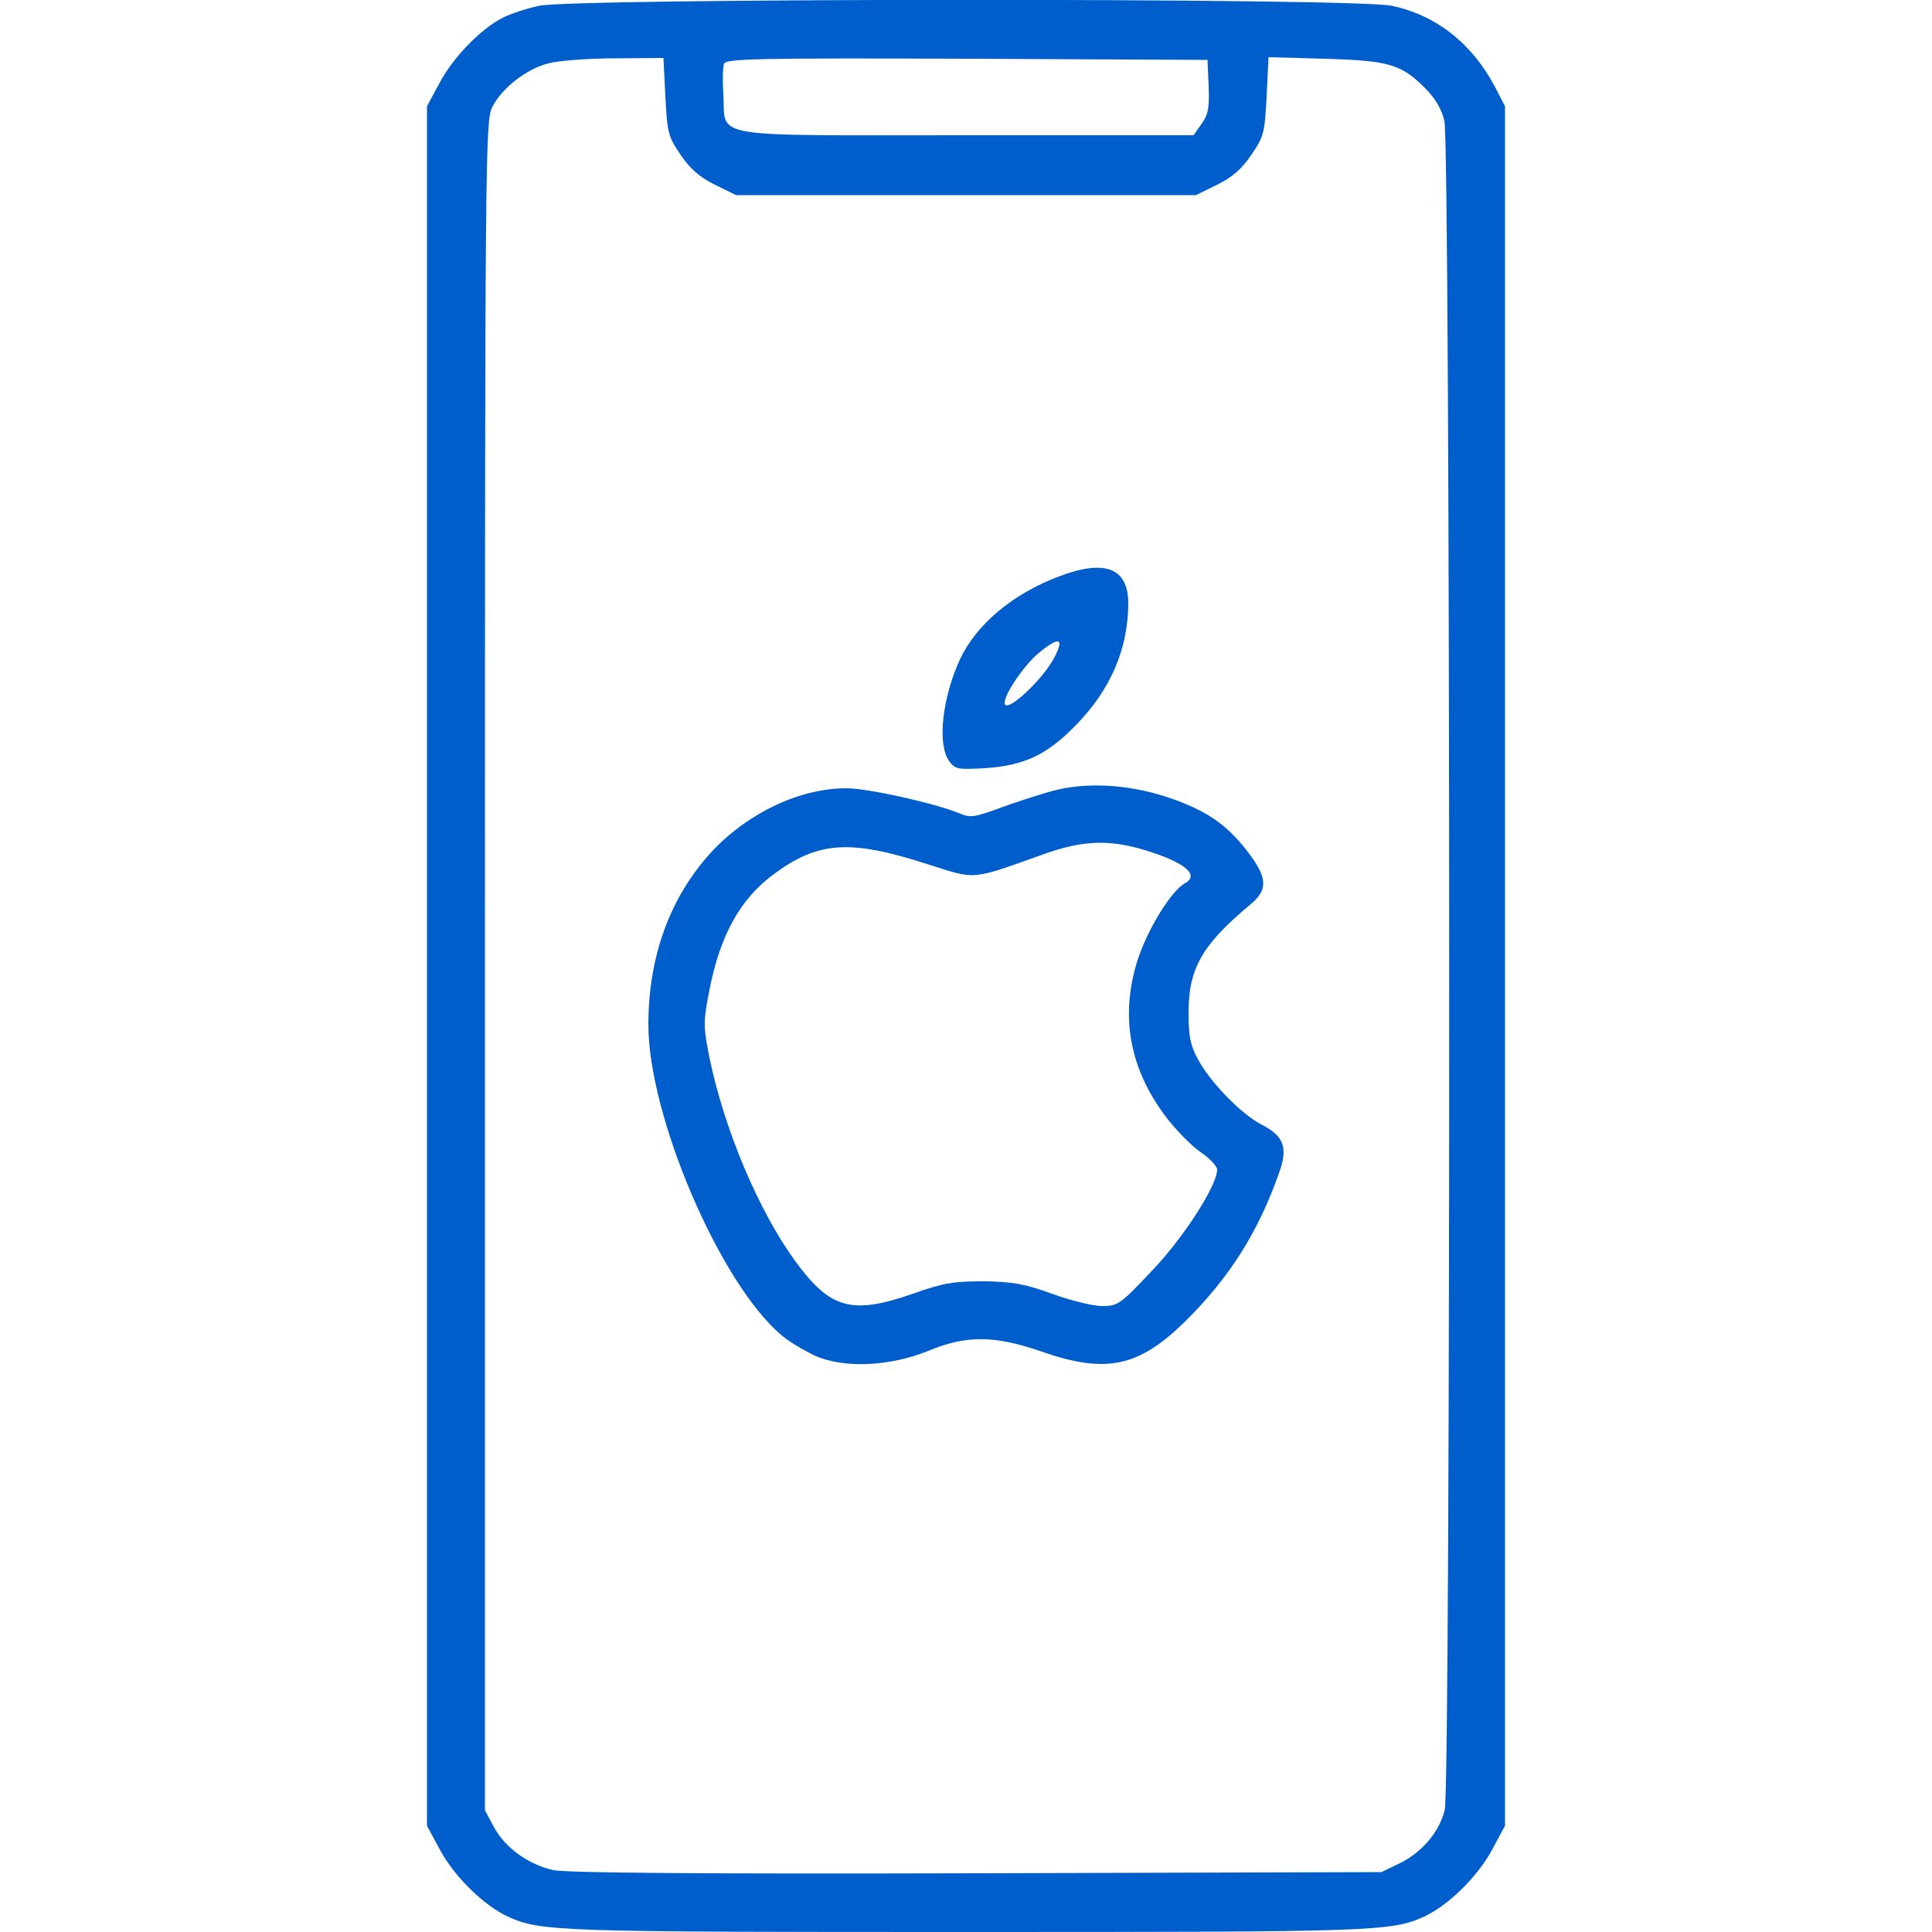
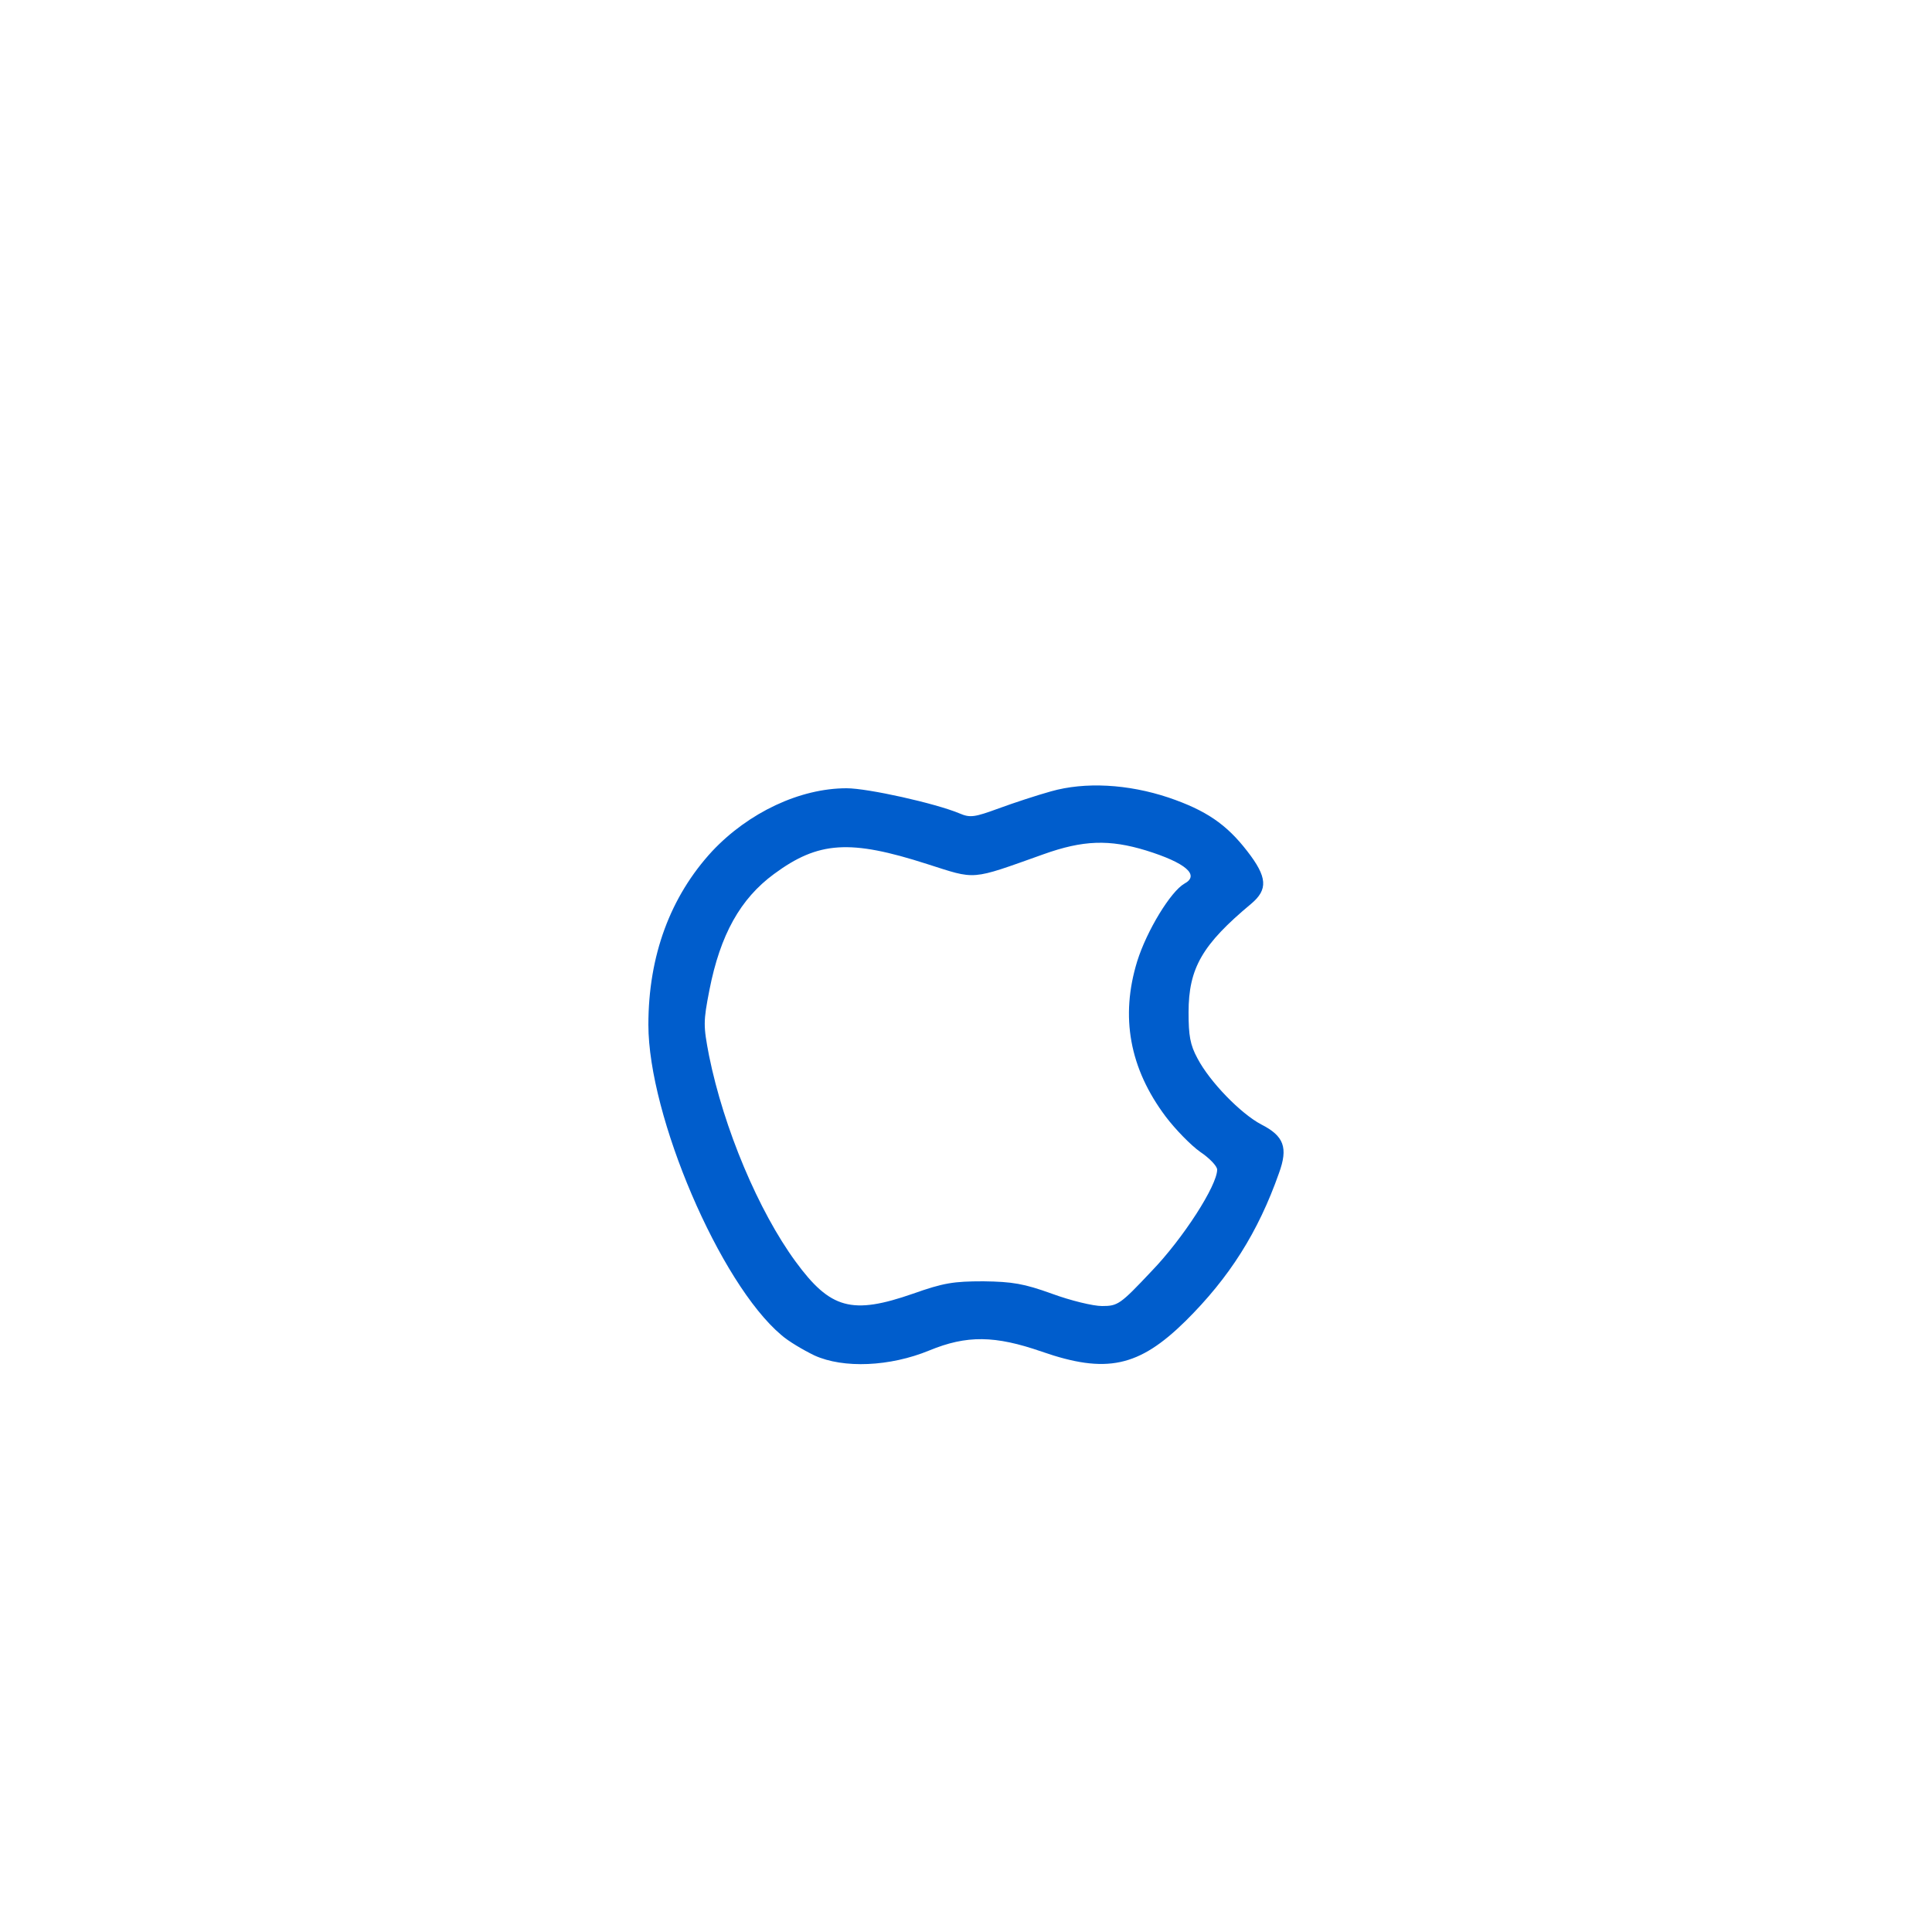
<svg xmlns="http://www.w3.org/2000/svg" version="1.0" width="500pt" height="500pt" viewBox="0 0 500 500" preserveAspectRatio="xMidYMid meet">
  <g transform="translate(0,500) scale(0.1,-0.1)" fill="#005dcc" stroke="none">
-     <path d="M1395 4985 c-33 -7 -74 -21 -92 -30 -57 -28 -129 -102 -164 -167 l-34 -63 0 -2225 0 -2225 34 -63 c38 -70 113 -143 175 -172 86 -39 129 -40 1186 -40 1057 0 1100 1 1186 40 62 29 137 102 175 172 l34 63 0 2225 0 2225 -27 52 c-59 111 -152 184 -266 208 -96 21 -2116 20 -2207 0z m327 -235 c5 -94 7 -103 39 -150 25 -37 49 -58 89 -78 l55 -27 595 0 595 0 55 27 c40 20 64 41 89 78 32 47 34 56 39 151 l5 101 146 -4 c166 -5 197 -14 259 -76 26 -26 43 -54 50 -85 16 -63 17 -4308 1 -4371 -14 -57 -58 -109 -116 -138 l-48 -23 -1045 -3 c-718 -2 -1061 1 -1097 8 -65 14 -126 58 -155 112 l-23 43 0 2185 c0 2114 1 2186 19 2223 24 48 87 98 145 113 25 7 103 13 172 13 l126 1 5 -100z m1406 27 c2 -56 -1 -73 -18 -97 l-21 -30 -588 0 c-680 0 -622 -10 -629 105 -2 36 -2 71 2 80 5 13 77 15 628 13 l623 -3 3 -68z" />
-     <path d="M2740 3508 c-119 -45 -212 -123 -255 -213 -46 -99 -60 -220 -29 -264 16 -22 22 -23 93 -19 102 7 160 34 235 111 90 92 135 196 136 315 0 92 -60 116 -180 70z m-10 -207 c-30 -60 -130 -152 -130 -120 0 24 51 98 87 128 53 44 68 41 43 -8z" />
    <path d="M2720 2952 c-36 -10 -97 -30 -135 -44 -63 -23 -74 -25 -102 -13 -62 26 -237 65 -292 65 -121 0 -254 -63 -348 -163 -108 -117 -165 -270 -165 -449 0 -236 185 -669 344 -803 18 -16 57 -39 86 -53 75 -34 195 -29 297 13 97 40 170 39 291 -3 167 -58 251 -40 372 79 114 113 188 230 242 383 24 66 13 96 -46 126 -53 28 -133 110 -165 171 -19 35 -23 59 -23 119 0 115 36 176 162 281 44 37 42 69 -10 136 -54 70 -107 106 -204 139 -105 35 -216 41 -304 16z m246 -153 c103 -32 140 -64 99 -86 -35 -20 -97 -121 -122 -201 -44 -143 -20 -277 74 -402 25 -33 65 -74 89 -91 24 -16 44 -37 44 -46 0 -41 -88 -178 -170 -263 -81 -86 -87 -90 -128 -90 -23 0 -81 14 -130 32 -72 26 -102 31 -177 32 -77 0 -103 -4 -182 -32 -158 -55 -214 -40 -304 83 -96 131 -186 345 -224 533 -15 78 -15 88 1 170 28 143 80 236 167 300 115 85 197 90 396 26 129 -41 110 -43 301 25 103 37 171 39 266 10z" />
  </g>
</svg>